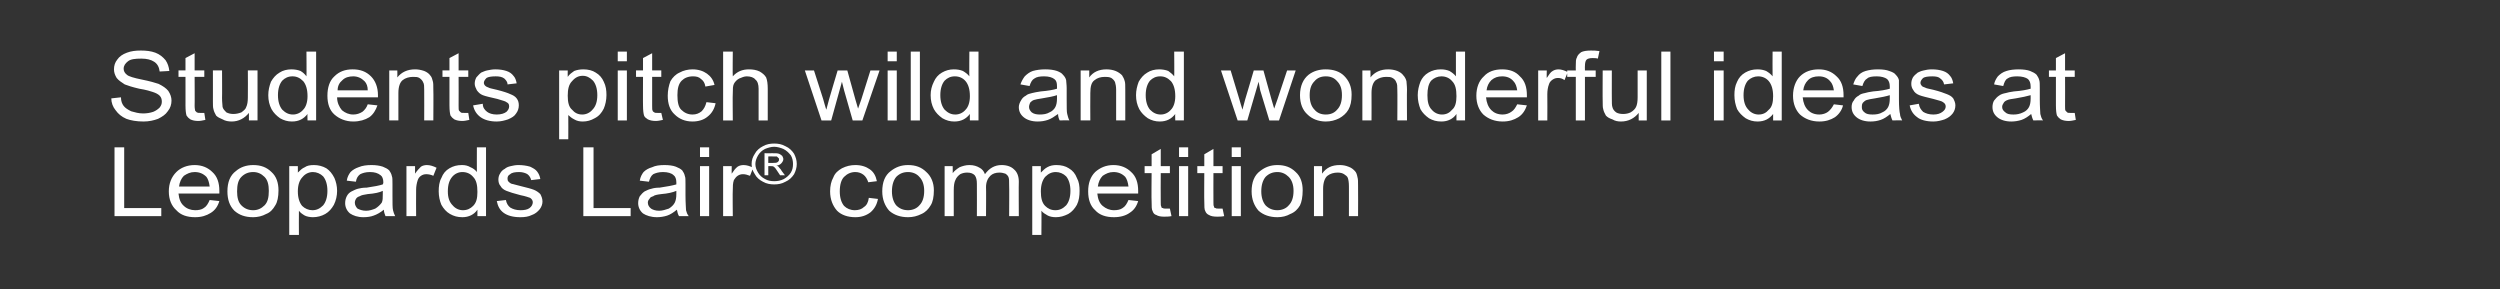
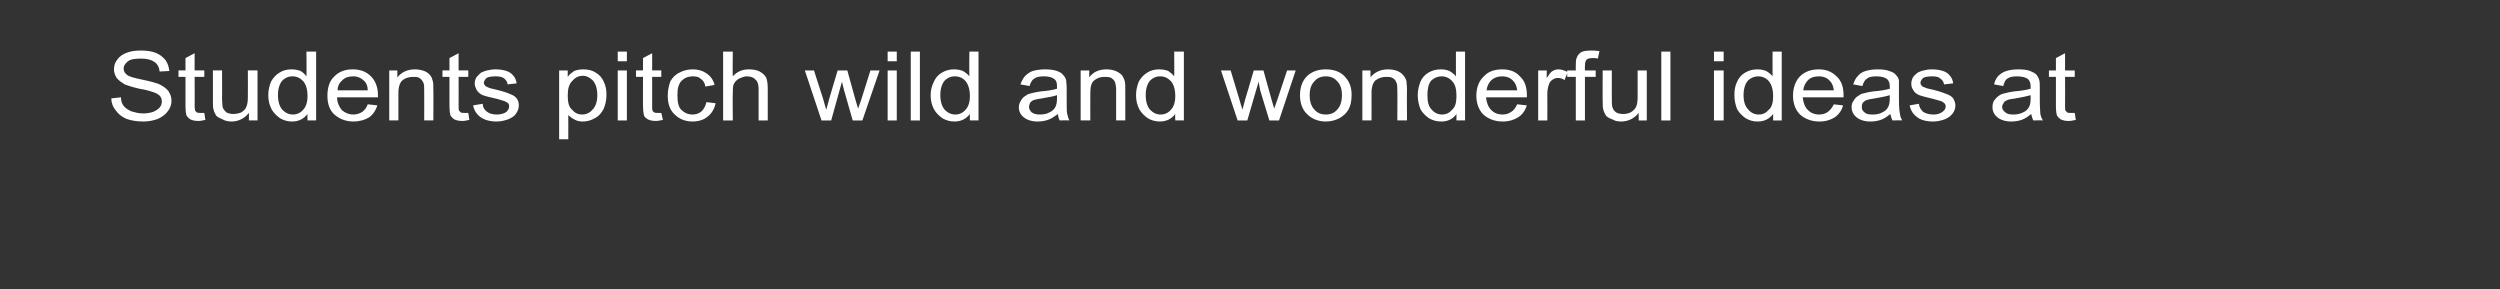
<svg xmlns="http://www.w3.org/2000/svg" version="1.1" width="465px" height="53.8px" viewBox="0 -1 465 53.8" style="top:-1px">
  <rect x="0" y="-1" width="465" height="53.8" fill="#333333" stroke="none" />
  <desc>Students pitch wild and wonderful ideas at Leopards Lair® competition</desc>
  <defs />
  <g id="Polygon48803">
-     <path d="m21.3 39.2l0-12.8l1.8 0l0 11.3l6.9 0l0 1.5l-8.7 0zm17.7-3c0 0 1.8.2 1.8.2c-.3 1-.8 1.7-1.6 2.2c-.8.5-1.7.8-2.9.8c-1.5 0-2.7-.4-3.5-1.3c-.9-.8-1.4-2-1.4-3.5c0-1.5.5-2.7 1.4-3.6c.8-.8 2-1.3 3.4-1.3c1.4 0 2.5.5 3.3 1.3c.9.8 1.3 2 1.3 3.5c0 .1 0 .3 0 .5c0 0-7.6 0-7.6 0c.1 1 .4 1.8 1 2.3c.5.5 1.3.8 2.1.8c.6 0 1.2-.1 1.6-.4c.5-.3.8-.8 1.1-1.5zm-5.7-2.5c0 0 5.7 0 5.7 0c-.1-.8-.3-1.4-.6-1.8c-.6-.6-1.3-.9-2.2-.9c-.8 0-1.4.3-2 .7c-.5.5-.8 1.2-.9 2zm9 .9c0-1.7.5-3 1.6-3.8c.8-.7 1.9-1.1 3.2-1.1c1.4 0 2.5.4 3.4 1.3c.9.8 1.3 2 1.3 3.4c0 1.2-.2 2.2-.6 2.8c-.4.7-.9 1.3-1.7 1.6c-.7.4-1.6.6-2.4.6c-1.5 0-2.6-.4-3.5-1.2c-.9-.9-1.3-2.1-1.3-3.6zm1.8 0c0 1.1.2 2 .8 2.6c.6.6 1.3.9 2.2.9c.8 0 1.5-.3 2.1-.9c.6-.6.8-1.5.8-2.7c0-1.1-.2-2-.8-2.6c-.6-.6-1.3-.9-2.1-.9c-.9 0-1.6.3-2.2.9c-.6.6-.8 1.5-.8 2.7zm9.7 8.1l0-12.8l1.6 0c0 0 .01 1.24 0 1.2c.4-.4.8-.8 1.3-1c.4-.3 1-.4 1.7-.4c.8 0 1.6.2 2.3.6c.6.4 1.1 1 1.5 1.8c.3.7.5 1.5.5 2.4c0 .9-.2 1.8-.6 2.6c-.4.7-.9 1.3-1.6 1.7c-.7.4-1.5.6-2.3.6c-.5 0-1.1-.1-1.5-.3c-.5-.3-.8-.5-1.1-.9c-.03.03 0 4.5 0 4.5l-1.8 0zm1.6-8.1c0 1.2.3 2.1.8 2.7c.5.5 1.2.8 1.9.8c.8 0 1.4-.3 2-.9c.5-.6.8-1.5.8-2.7c0-1.2-.3-2.1-.8-2.7c-.5-.5-1.2-.8-1.9-.8c-.7 0-1.4.3-1.9.9c-.6.6-.9 1.5-.9 2.7zm16.3 4.6c-.1-.3-.3-.7-.3-1.2c-.6.5-1.3.9-1.9 1.1c-.5.2-1.2.3-1.9.3c-1.1 0-1.9-.3-2.5-.7c-.6-.5-.9-1.2-.9-1.9c0-.5.1-.9.3-1.3c.2-.4.5-.7.9-.9c.4-.2.8-.4 1.2-.5c.4-.1.9-.2 1.6-.2c1.4-.2 2.4-.4 3-.6c.1-.2.1-.3.1-.4c0-.6-.2-1.1-.5-1.3c-.5-.4-1.1-.6-2-.6c-.8 0-1.4.2-1.8.4c-.4.3-.7.7-.8 1.4c0 0-1.7-.2-1.7-.2c.1-.7.4-1.2.7-1.6c.4-.4.9-.7 1.5-.9c.7-.3 1.5-.4 2.4-.4c.8 0 1.5.1 2.1.3c.5.2.9.4 1.2.7c.2.3.4.6.5 1.1c.1.2.1.7.1 1.4c0 0 0 2.1 0 2.1c0 1.5 0 2.4.1 2.8c.1.4.2.7.4 1.1c.04-.01-1.8 0-1.8 0c0 0 .03-.01 0 0zm-.5-4.7c-.6.3-1.5.5-2.8.6c-.7.1-1.2.2-1.5.4c-.3.1-.5.2-.7.5c-.1.2-.2.4-.2.7c0 .4.2.8.5 1.1c.4.2.9.4 1.6.4c.6 0 1.2-.2 1.7-.4c.5-.3.9-.7 1.2-1.1c.2-.4.2-.9.2-1.6c0 0 0-.6 0-.6zm4.4 4.7l0-9.3l1.6 0c0 0 0 1.44 0 1.4c.4-.6.8-1 1.1-1.3c.3-.2.7-.3 1.1-.3c.6 0 1.2.2 1.8.5c0 0-.6 1.5-.6 1.5c-.4-.2-.9-.3-1.3-.3c-.4 0-.7.1-1 .3c-.3.2-.5.5-.6.8c-.2.6-.3 1.2-.3 1.8c-.03.05 0 4.9 0 4.9l-1.8 0zm13.2 0c0 0 0-1.18 0-1.2c-.6.9-1.6 1.4-2.8 1.4c-.9 0-1.6-.2-2.3-.6c-.7-.4-1.2-1-1.6-1.7c-.3-.7-.5-1.6-.5-2.5c0-.9.1-1.8.5-2.5c.3-.8.8-1.4 1.5-1.8c.7-.4 1.4-.6 2.3-.6c.6 0 1.1.1 1.6.4c.5.2.9.5 1.2.9c-.02 0 0-4.6 0-4.6l1.7 0l0 12.8l-1.6 0zm-5.5-4.6c0 1.2.3 2 .9 2.6c.5.6 1.2.9 1.9.9c.8 0 1.4-.3 1.9-.8c.6-.6.8-1.4.8-2.6c0-1.3-.2-2.2-.8-2.8c-.5-.6-1.2-.9-2-.9c-.7 0-1.4.3-1.9.9c-.5.6-.8 1.4-.8 2.7zm9.1 1.8c0 0 1.7-.2 1.7-.2c.1.6.4 1.1.8 1.4c.5.3 1.1.5 1.9.5c.7 0 1.3-.1 1.7-.4c.4-.3.6-.7.6-1.1c0-.3-.2-.6-.5-.8c-.3-.1-.8-.3-1.8-.5c-1.2-.3-2.1-.6-2.6-.8c-.5-.2-.9-.5-1.1-.9c-.3-.3-.4-.8-.4-1.2c0-.4.1-.8.3-1.1c.2-.4.5-.7.9-.9c.2-.2.6-.4 1.1-.5c.4-.1.9-.2 1.4-.2c.8 0 1.5.1 2.2.3c.6.3 1 .5 1.3.9c.3.4.5.8.6 1.4c0 0-1.7.2-1.7.2c-.1-.4-.3-.8-.7-1.1c-.3-.2-.9-.4-1.5-.4c-.8 0-1.4.1-1.7.4c-.4.2-.5.5-.5.8c0 .2 0 .4.2.6c.1.1.3.3.6.4c.2 0 .7.2 1.6.4c1.2.3 2 .5 2.5.7c.5.2.9.5 1.2.8c.2.4.4.8.4 1.4c0 .5-.2 1-.5 1.4c-.4.5-.9.9-1.5 1.1c-.6.3-1.3.4-2.1.4c-1.4 0-2.4-.3-3.1-.8c-.7-.5-1.1-1.2-1.3-2.2zm16.1 2.8l0-12.8l1.9 0l0 11.3l6.9 0l0 1.5l-8.8 0zm17.8 0c-.2-.3-.3-.7-.4-1.2c-.6.5-1.2.9-1.8 1.1c-.6.2-1.3.3-1.9.3c-1.1 0-2-.3-2.6-.7c-.6-.5-.9-1.2-.9-1.9c0-.5.1-.9.3-1.3c.3-.4.6-.7.9-.9c.4-.2.8-.4 1.3-.5c.3-.1.8-.2 1.5-.2c1.4-.2 2.4-.4 3.1-.6c0-.2 0-.3 0-.4c0-.6-.2-1.1-.5-1.3c-.4-.4-1.1-.6-2-.6c-.8 0-1.4.2-1.8.4c-.4.3-.6.7-.8 1.4c0 0-1.7-.2-1.7-.2c.1-.7.4-1.2.7-1.6c.4-.4.9-.7 1.6-.9c.6-.3 1.4-.4 2.3-.4c.8 0 1.6.1 2.1.3c.5.2.9.4 1.2.7c.2.3.4.6.5 1.1c.1.2.1.7.1 1.4c0 0 0 2.1 0 2.1c0 1.5.1 2.4.1 2.8c.1.4.2.7.5 1.1c-.04-.01-1.8 0-1.8 0c0 0-.04-.01 0 0zm-.5-4.7c-.7.3-1.6.5-2.8.6c-.8.1-1.3.2-1.5.4c-.3.1-.6.2-.7.5c-.2.2-.3.4-.3.7c0 .4.2.8.6 1.1c.3.2.8.4 1.5.4c.6 0 1.2-.2 1.8-.4c.5-.3.9-.7 1.1-1.1c.2-.4.3-.9.3-1.6c0 0 0-.6 0-.6zm4.4-6.3l0-1.8l1.7 0l0 1.8l-1.7 0zm0 11l0-9.3l1.7 0l0 9.3l-1.7 0zm4.3 0l0-9.3l1.6 0c0 0-.02 1.44 0 1.4c.4-.6.7-1 1.1-1.3c.3-.2.7-.3 1.1-.3c.6 0 1.2.2 1.8.5c0 0-.6 1.5-.6 1.5c-.5-.2-.9-.3-1.3-.3c-.4 0-.7.1-1 .3c-.3.2-.5.5-.7.8c-.2.6-.2 1.2-.2 1.8c-.05.05 0 4.9 0 4.9l-1.8 0zm9.5-13.5c.7 0 1.4.1 2.1.5c.7.3 1.2.8 1.6 1.4c.3.6.5 1.2.5 1.9c0 .7-.2 1.3-.5 1.9c-.4.6-.9 1.1-1.6 1.4c-.7.4-1.4.5-2.1.5c-.7 0-1.4-.1-2.1-.5c-.6-.3-1.2-.8-1.5-1.4c-.4-.6-.6-1.2-.6-1.9c0-.7.2-1.3.6-1.9c.3-.6.9-1.1 1.5-1.4c.7-.4 1.4-.5 2.1-.5zm0 .6c-.6 0-1.2.2-1.7.4c-.6.3-1 .7-1.3 1.2c-.3.5-.5 1.1-.5 1.6c0 .6.2 1.1.5 1.6c.3.5.7.9 1.3 1.2c.5.3 1.1.4 1.7.4c.6 0 1.2-.1 1.8-.4c.5-.3 1-.7 1.3-1.2c.3-.5.4-1 .4-1.6c0-.5-.1-1.1-.4-1.6c-.4-.5-.8-.9-1.4-1.2c-.5-.2-1.1-.4-1.7-.4zm-1.8 5.3l0-4.1c0 0 1.53.01 1.5 0c.6 0 .9 0 1.2.1c.2.1.4.2.6.4c.1.2.2.4.2.6c0 .3-.2.6-.4.8c-.2.2-.5.4-.9.4c.1 0 .3.1.4.2c.1.2.4.4.6.8c.03.02.6.8.6.8l-.9 0c0 0-.42-.62-.4-.6c-.3-.5-.6-.9-.8-1c-.1-.1-.3-.1-.6-.1c.03-.02-.4 0-.4 0l0 1.7l-.7 0zm.7-2.3c0 0 .89.01.9 0c.4 0 .7 0 .9-.2c.1-.1.2-.2.2-.4c0-.1 0-.3-.1-.3c-.1-.1-.2-.2-.3-.3c-.2 0-.4 0-.8 0c.03-.03-.8 0-.8 0l0 1.2zm18.7 6.5c0 0 1.7.2 1.7.2c-.2 1.1-.7 1.9-1.4 2.5c-.8.6-1.7.9-2.8.9c-1.4 0-2.6-.4-3.4-1.2c-.8-.9-1.3-2.1-1.3-3.6c0-1 .2-1.9.6-2.6c.3-.8.9-1.3 1.6-1.7c.8-.4 1.6-.6 2.5-.6c1.1 0 2 .3 2.7.8c.7.5 1.1 1.2 1.3 2.2c0 0-1.6.2-1.6.2c-.2-.6-.5-1.1-.9-1.4c-.4-.3-.9-.5-1.5-.5c-.8 0-1.5.3-2.1.9c-.5.5-.8 1.4-.8 2.7c0 1.2.3 2.1.8 2.7c.5.5 1.2.8 2 .8c.7 0 1.3-.2 1.7-.6c.5-.3.8-.9.9-1.7zm2.5-1.2c0-1.7.5-3 1.6-3.8c.9-.7 1.9-1.1 3.2-1.1c1.4 0 2.5.4 3.4 1.3c.9.8 1.4 2 1.4 3.4c0 1.2-.2 2.2-.6 2.8c-.4.7-1 1.3-1.7 1.6c-.8.4-1.6.6-2.5.6c-1.4 0-2.6-.4-3.5-1.2c-.8-.9-1.3-2.1-1.3-3.6zm1.8 0c0 1.1.3 2 .8 2.6c.6.6 1.3.9 2.2.9c.8 0 1.6-.3 2.1-.9c.6-.6.9-1.5.9-2.7c0-1.1-.3-2-.9-2.6c-.5-.6-1.3-.9-2.1-.9c-.9 0-1.6.3-2.2.9c-.5.6-.8 1.5-.8 2.7zm9.8 4.6l0-9.3l1.5 0c0 0 .02 1.34 0 1.3c.3-.4.8-.8 1.3-1.1c.5-.2 1.1-.4 1.8-.4c.8 0 1.4.2 1.9.5c.4.2.8.6 1 1.2c.8-1.1 1.8-1.7 3.1-1.7c1 0 1.8.3 2.3.8c.6.5.9 1.3.9 2.3c-.04.04 0 6.4 0 6.4l-1.8 0c0 0 .04-5.84 0-5.8c0-.7 0-1.1-.1-1.4c-.1-.3-.3-.5-.6-.7c-.3-.1-.7-.2-1.1-.2c-.7 0-1.3.2-1.7.6c-.5.5-.8 1.2-.8 2.1c.04.02 0 5.4 0 5.4l-1.7 0c0 0 .02-6.02 0-6c0-.7-.1-1.2-.4-1.6c-.3-.3-.7-.5-1.4-.5c-.5 0-.9.1-1.3.3c-.4.3-.7.6-.9 1.1c-.2.4-.3 1-.3 1.9c0-.01 0 4.8 0 4.8l-1.7 0zm16.3 3.5l0-12.8l1.6 0c0 0-.01 1.24 0 1.2c.4-.4.8-.8 1.2-1c.5-.3 1.1-.4 1.7-.4c.9 0 1.7.2 2.3.6c.7.4 1.2 1 1.5 1.8c.4.7.5 1.5.5 2.4c0 .9-.1 1.8-.5 2.6c-.4.7-.9 1.3-1.6 1.7c-.8.4-1.5.6-2.3.6c-.6 0-1.1-.1-1.5-.3c-.5-.3-.9-.5-1.2-.9c.04.03 0 4.5 0 4.5l-1.7 0zm1.6-8.1c0 1.2.2 2.1.8 2.7c.5.5 1.1.8 1.9.8c.8 0 1.4-.3 2-.9c.5-.6.8-1.5.8-2.7c0-1.2-.3-2.1-.8-2.7c-.5-.5-1.2-.8-1.9-.8c-.8 0-1.4.3-2 .9c-.5.6-.8 1.5-.8 2.7zm16.3 1.6c0 0 1.8.2 1.8.2c-.3 1-.8 1.7-1.6 2.2c-.7.5-1.7.8-2.9.8c-1.5 0-2.7-.4-3.5-1.3c-.9-.8-1.3-2-1.3-3.5c0-1.5.4-2.7 1.3-3.6c.9-.8 2-1.3 3.4-1.3c1.4 0 2.5.5 3.3 1.3c.9.8 1.3 2 1.3 3.5c0 .1 0 .3 0 .5c0 0-7.6 0-7.6 0c.1 1 .4 1.8 1 2.3c.6.5 1.3.8 2.1.8c.6 0 1.2-.1 1.6-.4c.5-.3.8-.8 1.1-1.5zm-5.7-2.5c0 0 5.7 0 5.7 0c-.1-.8-.3-1.4-.6-1.8c-.6-.6-1.3-.9-2.2-.9c-.8 0-1.4.3-2 .7c-.5.5-.8 1.2-.9 2zm12.6 4.1c.2 0 .5 0 .8 0c0 0 .3 1.4.3 1.4c-.5.1-1 .1-1.4.1c-.6 0-1.1-.1-1.4-.3c-.4-.1-.6-.4-.7-.7c-.2-.3-.2-.9-.2-1.8c-.05-.02 0-5.3 0-5.3l-1.3 0l0-1.3l1.3 0l0-2.2l1.7-1l0 3.2l1.7 0l0 1.3l-1.7 0c0 0-.03 5.37 0 5.4c0 .4 0 .7.1.8c0 .2.1.3.3.3c.1.1.3.1.5.1c0 0 0 0 0 0zm2.5-9.6l0-1.8l1.7 0l0 1.8l-1.7 0zm0 11l0-9.3l1.7 0l0 9.3l-1.7 0zm7.4-1.4c.1 0 .4 0 .7 0c0 0 .3 1.4.3 1.4c-.5.1-1 .1-1.3.1c-.7 0-1.2-.1-1.5-.3c-.3-.1-.6-.4-.7-.7c-.2-.3-.2-.9-.2-1.8c-.04-.02 0-5.3 0-5.3l-1.3 0l0-1.3l1.3 0l0-2.2l1.7-1l0 3.2l1.7 0l0 1.3l-1.7 0c0 0-.02 5.37 0 5.4c0 .4 0 .7.1.8c0 .2.1.3.3.3c.1.1.3.1.6.1c0 0 0 0 0 0zm2.4-9.6l0-1.8l1.7 0l0 1.8l-1.7 0zm0 11l0-9.3l1.7 0l0 9.3l-1.7 0zm3.7-4.6c0-1.7.5-3 1.6-3.8c.9-.7 1.9-1.1 3.2-1.1c1.4 0 2.5.4 3.4 1.3c.9.8 1.3 2 1.3 3.4c0 1.2-.2 2.2-.5 2.8c-.4.7-1 1.3-1.8 1.6c-.7.4-1.5.6-2.4.6c-1.4 0-2.6-.4-3.5-1.2c-.8-.9-1.3-2.1-1.3-3.6zm1.8 0c0 1.1.3 2 .8 2.6c.6.6 1.3.9 2.2.9c.8 0 1.6-.3 2.1-.9c.6-.6.9-1.5.9-2.7c0-1.1-.3-2-.9-2.6c-.6-.6-1.3-.9-2.1-.9c-.9 0-1.6.3-2.2.9c-.5.6-.8 1.5-.8 2.7zm9.8 4.6l0-9.3l1.5 0c0 0 .02 1.36 0 1.4c.8-1.1 1.8-1.6 3.3-1.6c.6 0 1.1.1 1.6.3c.6.2.9.5 1.2.8c.3.3.4.7.5 1.2c.1.3.1.8.1 1.5c.03 0 0 5.7 0 5.7l-1.7 0c0 0 .01-5.64 0-5.6c0-.7-.1-1.2-.2-1.5c-.1-.3-.4-.5-.7-.7c-.3-.2-.7-.3-1.2-.3c-.7 0-1.4.2-1.9.6c-.5.4-.8 1.3-.8 2.4c-.01.04 0 5.1 0 5.1l-1.7 0z" stroke="none" fill="#ffffff" />
-   </g>
+     </g>
  <g id="Polygon48802">
    <path d="m20.7 17.3c0 0 1.8-.2 1.8-.2c0 .7.2 1.2.5 1.6c.3.4.8.7 1.4 1c.7.2 1.4.4 2.2.4c.7 0 1.3-.1 1.9-.3c.5-.2.9-.5 1.2-.8c.3-.4.4-.7.4-1.1c0-.4-.1-.8-.4-1.1c-.3-.3-.7-.5-1.3-.7c-.3-.1-1.2-.4-2.5-.6c-1.3-.3-2.2-.6-2.7-.8c-.6-.4-1.1-.7-1.5-1.2c-.3-.5-.5-1-.5-1.6c0-.7.2-1.3.6-1.8c.4-.6 1-1 1.8-1.3c.8-.3 1.6-.4 2.6-.4c1 0 1.9.1 2.7.4c.8.3 1.4.8 1.9 1.4c.4.6.6 1.2.7 2c0 0-1.8.1-1.8.1c-.1-.8-.4-1.4-1-1.8c-.6-.4-1.4-.6-2.4-.6c-1.2 0-2 .1-2.5.5c-.5.4-.8.8-.8 1.4c0 .4.2.8.6 1.1c.3.3 1.3.6 2.8.9c1.5.3 2.5.6 3.1.8c.8.4 1.4.8 1.8 1.3c.4.6.6 1.2.6 1.8c0 .7-.2 1.4-.7 2c-.4.6-1 1-1.8 1.4c-.8.3-1.7.5-2.7.5c-1.3 0-2.4-.2-3.2-.5c-.9-.4-1.5-.9-2-1.6c-.5-.6-.8-1.4-.8-2.2zm16.5 2.7c.2 0 .4 0 .8 0c0 0 .2 1.3.2 1.3c-.5.1-.9.2-1.3.2c-.6 0-1.1-.1-1.5-.3c-.3-.2-.5-.4-.7-.7c-.1-.3-.2-.9-.2-1.9c.01.05 0-5.3 0-5.3l-1.3 0l0-1.2l1.3 0l0-2.3l1.7-.9l0 3.2l1.8 0l0 1.2l-1.8 0c0 0 .03 5.43 0 5.4c0 .5.1.8.1.9c.1.1.2.2.3.3c.2.1.3.1.6.1c0 0 0 0 0 0zm9.1 1.4c0 0 .01-1.4 0-1.4c-.8 1-1.9 1.6-3.2 1.6c-.6 0-1.2-.1-1.7-.4c-.5-.2-.9-.4-1.2-.7c-.2-.4-.4-.7-.5-1.2c-.1-.3-.1-.8-.1-1.5c.01.04 0-5.7 0-5.7l1.7 0c0 0 .03 5.14 0 5.1c0 .9.1 1.4.1 1.7c.1.4.4.7.7 1c.4.2.8.3 1.3.3c.5 0 1-.1 1.5-.3c.4-.3.8-.6.9-1c.2-.4.3-1 .3-1.8c.03-.04 0-5 0-5l1.8 0l0 9.3l-1.6 0zm10.9 0c0 0-.04-1.21 0-1.2c-.7.9-1.6 1.4-2.9 1.4c-.8 0-1.5-.2-2.2-.6c-.7-.5-1.2-1-1.6-1.7c-.4-.8-.6-1.6-.6-2.6c0-.9.2-1.7.5-2.5c.4-.7.9-1.3 1.6-1.7c.6-.4 1.4-.6 2.2-.6c.6 0 1.2.1 1.7.3c.5.3.8.6 1.1 1c.04-.03 0-4.6 0-4.6l1.8 0l0 12.8l-1.6 0zm-5.5-4.7c0 1.2.3 2.1.8 2.7c.6.6 1.2.9 2 .9c.7 0 1.4-.3 1.9-.9c.5-.5.8-1.4.8-2.5c0-1.3-.3-2.2-.8-2.8c-.6-.6-1.2-.9-2-.9c-.8 0-1.4.3-1.9.8c-.5.6-.8 1.5-.8 2.7zm16.7 1.7c0 0 1.8.2 1.8.2c-.3.9-.8 1.7-1.5 2.2c-.8.5-1.8.8-3 .8c-1.4 0-2.6-.5-3.5-1.3c-.9-.8-1.3-2-1.3-3.5c0-1.5.4-2.8 1.3-3.6c.9-.9 2-1.3 3.4-1.3c1.4 0 2.5.4 3.4 1.3c.8.8 1.3 2 1.3 3.5c0 .1 0 .2 0 .4c0 0-7.6 0-7.6 0c0 1 .4 1.8.9 2.4c.6.5 1.3.8 2.1.8c.7 0 1.2-.2 1.7-.5c.4-.3.8-.8 1-1.4zm-5.6-2.6c0 0 5.6 0 5.6 0c0-.7-.2-1.3-.6-1.7c-.6-.6-1.3-.9-2.1-.9c-.8 0-1.5.2-2 .7c-.6.5-.9 1.1-.9 1.9zm9.6 5.6l0-9.3l1.5 0c0 0 .03 1.32 0 1.3c.8-1 1.9-1.5 3.3-1.5c.6 0 1.1.1 1.7.3c.5.2.9.5 1.1.8c.3.3.4.7.5 1.1c.1.3.1.8.1 1.6c.04-.03 0 5.7 0 5.7l-1.7 0c0 0 .02-5.67 0-5.7c0-.6 0-1.1-.2-1.4c-.1-.3-.4-.6-.7-.8c-.3-.2-.7-.2-1.2-.2c-.7 0-1.4.2-1.9.6c-.5.4-.8 1.2-.8 2.4c0 0 0 5.1 0 5.1l-1.7 0zm13.9-1.4c.2 0 .4 0 .8 0c0 0 .2 1.3.2 1.3c-.5.1-.9.2-1.3.2c-.6 0-1.1-.1-1.5-.3c-.3-.2-.5-.4-.7-.7c-.1-.3-.2-.9-.2-1.9c0 .05 0-5.3 0-5.3l-1.3 0l0-1.2l1.3 0l0-2.3l1.7-.9l0 3.2l1.8 0l0 1.2l-1.8 0c0 0 .02 5.43 0 5.4c0 .5 0 .8.1.9c.1.1.2.2.3.3c.1.1.3.1.6.1c0 0 0 0 0 0zm1.7-1.4c0 0 1.8-.3 1.8-.3c0 .7.3 1.1.8 1.5c.4.3 1 .5 1.8.5c.8 0 1.4-.2 1.8-.5c.3-.3.5-.6.5-1c0-.4-.1-.6-.5-.8c-.2-.2-.8-.3-1.7-.6c-1.3-.3-2.2-.5-2.7-.7c-.5-.2-.8-.5-1.1-.9c-.2-.4-.4-.8-.4-1.2c0-.5.1-.8.3-1.2c.3-.3.5-.6.9-.9c.3-.1.6-.3 1.1-.4c.5-.1 1-.2 1.5-.2c.8 0 1.5.1 2.1.3c.6.2 1 .5 1.3.9c.3.3.5.8.6 1.4c0 0-1.7.2-1.7.2c0-.5-.3-.8-.6-1.1c-.4-.3-.9-.4-1.6-.4c-.8 0-1.4.1-1.7.3c-.3.3-.5.6-.5.9c0 .2.1.4.2.5c.2.2.4.3.7.4c.1.1.7.2 1.5.4c1.2.3 2.1.6 2.5.8c.5.2.9.4 1.2.8c.3.4.4.8.4 1.3c0 .6-.2 1.1-.5 1.5c-.3.5-.8.8-1.5 1.1c-.6.2-1.3.4-2.1.4c-1.3 0-2.3-.3-3-.8c-.7-.5-1.2-1.2-1.4-2.2zm16 6.3l0-12.8l1.6 0c0 0-.03 1.21 0 1.2c.3-.5.8-.8 1.2-1.1c.5-.2 1.1-.3 1.7-.3c.9 0 1.7.2 2.3.6c.7.4 1.2 1 1.5 1.7c.4.8.5 1.6.5 2.5c0 .9-.2 1.8-.5 2.5c-.4.8-.9 1.4-1.7 1.8c-.7.4-1.4.6-2.2.6c-.6 0-1.1-.1-1.6-.4c-.4-.2-.8-.5-1.1-.8c.02 0 0 4.5 0 4.5l-1.7 0zm1.6-8.1c0 1.2.2 2.1.8 2.6c.5.6 1.1.9 1.9.9c.7 0 1.4-.3 1.9-.9c.6-.6.9-1.5.9-2.7c0-1.2-.3-2.1-.8-2.7c-.6-.6-1.2-.9-1.9-.9c-.8 0-1.4.3-2 1c-.6.6-.8 1.5-.8 2.7zm9.3-6.4l0-1.8l1.7 0l0 1.8l-1.7 0zm0 11l0-9.3l1.7 0l0 9.3l-1.7 0zm7.4-1.4c.2 0 .4 0 .7 0c0 0 .3 1.3.3 1.3c-.5.1-.9.2-1.3.2c-.6 0-1.1-.1-1.5-.3c-.3-.2-.6-.4-.7-.7c-.1-.3-.2-.9-.2-1.9c-.02.05 0-5.3 0-5.3l-1.3 0l0-1.2l1.3 0l0-2.3l1.7-.9l0 3.2l1.7 0l0 1.2l-1.7 0c0 0 0 5.43 0 5.4c0 .5 0 .8.1.9c0 .1.1.2.3.3c.1.1.3.1.6.1c0 0 0 0 0 0zm9.1-2c0 0 1.7.2 1.7.2c-.2 1-.7 1.9-1.5 2.5c-.7.6-1.7.9-2.8.9c-1.4 0-2.5-.5-3.3-1.3c-.9-.8-1.3-2-1.3-3.5c0-1 .2-1.9.5-2.7c.4-.7 1-1.3 1.7-1.6c.7-.4 1.6-.6 2.4-.6c1.1 0 2 .3 2.7.8c.7.5 1.2 1.2 1.4 2.1c0 0-1.7.3-1.7.3c-.1-.7-.4-1.1-.8-1.4c-.4-.4-.9-.5-1.5-.5c-.9 0-1.6.3-2.1.8c-.6.6-.8 1.5-.8 2.7c0 1.3.2 2.2.7 2.7c.6.6 1.3.9 2.1.9c.7 0 1.2-.2 1.7-.6c.4-.4.7-.9.9-1.7zm3.1 3.4l0-12.8l1.8 0c0 0-.05 4.57 0 4.6c.8-.9 1.8-1.3 3-1.3c.7 0 1.4.1 2 .4c.5.3.9.6 1.2 1.1c.2.5.3 1.2.3 2.1c.01-.01 0 5.9 0 5.9l-1.7 0c0 0-.01-5.91 0-5.9c0-.8-.2-1.4-.6-1.7c-.3-.4-.9-.6-1.6-.6c-.5 0-.9.2-1.4.4c-.4.2-.8.6-1 1c-.2.4-.2 1-.2 1.7c-.05-.01 0 5.1 0 5.1l-1.8 0zm18.3 0l-3.1-9.3l1.7 0l1.7 5.3c0 0 .56 2.03.6 2c0-.1.2-.7.5-1.9c-.02.02 1.6-5.4 1.6-5.4l1.8 0l1.5 5.4l.5 1.7l.6-1.7l1.7-5.4l1.7 0l-3.2 9.3l-1.8 0l-1.6-5.6l-.4-1.6l-2 7.2l-1.8 0zm12.3-11l0-1.8l1.7 0l0 1.8l-1.7 0zm0 11l0-9.3l1.7 0l0 9.3l-1.7 0zm4.3 0l0-12.8l1.7 0l0 12.8l-1.7 0zm11 0c0 0-.03-1.21 0-1.2c-.7.9-1.6 1.4-2.9 1.4c-.8 0-1.5-.2-2.2-.6c-.7-.5-1.2-1-1.6-1.7c-.4-.8-.6-1.6-.6-2.6c0-.9.2-1.7.6-2.5c.3-.7.8-1.3 1.5-1.7c.7-.4 1.4-.6 2.2-.6c.7 0 1.2.1 1.7.3c.5.3.9.6 1.2 1c-.04-.03 0-4.6 0-4.6l1.7 0l0 12.8l-1.6 0zm-5.5-4.7c0 1.2.3 2.1.8 2.7c.6.6 1.2.9 2 .9c.7 0 1.4-.3 1.9-.9c.5-.5.8-1.4.8-2.5c0-1.3-.3-2.2-.8-2.8c-.5-.6-1.2-.9-2-.9c-.8 0-1.4.3-1.9.8c-.5.6-.8 1.5-.8 2.7zm22.2 4.7c-.2-.4-.3-.8-.3-1.2c-.7.5-1.3.9-1.9 1.1c-.6.2-1.2.3-1.9.3c-1.1 0-2-.3-2.6-.8c-.6-.5-.9-1.1-.9-1.9c0-.4.2-.9.4-1.2c.2-.4.5-.7.9-.9c.3-.3.8-.4 1.2-.5c.4-.1.9-.2 1.6-.3c1.3-.1 2.4-.3 3-.5c0-.2 0-.4 0-.4c0-.7-.1-1.1-.5-1.4c-.4-.3-1-.5-1.9-.5c-.8 0-1.4.1-1.8.4c-.4.2-.7.7-.9 1.4c0 0-1.7-.3-1.7-.3c.2-.6.5-1.1.8-1.5c.4-.4.9-.8 1.5-1c.7-.2 1.5-.3 2.3-.3c.9 0 1.6.1 2.2.3c.5.2.9.4 1.1.7c.3.3.5.6.6 1c0 .3.1.8.1 1.5c0 0 0 2.1 0 2.1c0 1.4 0 2.4.1 2.7c.1.4.2.8.4 1.2c.02-.05-1.8 0-1.8 0c0 0 .02-.05 0 0zm-.5-4.7c-.6.2-1.5.4-2.8.6c-.7.1-1.2.2-1.5.3c-.3.1-.5.3-.7.5c-.1.3-.2.5-.2.8c0 .4.2.7.5 1c.4.3.9.4 1.5.4c.7 0 1.3-.1 1.8-.4c.5-.2.9-.6 1.1-1c.2-.4.3-.9.3-1.6c0 0 0-.6 0-.6zm4.4 4.7l0-9.3l1.6 0c0 0 0 1.32 0 1.3c.7-1 1.8-1.5 3.2-1.5c.6 0 1.2.1 1.7.3c.5.2.9.5 1.2.8c.2.3.4.7.5 1.1c.1.3.1.8.1 1.6c.01-.03 0 5.7 0 5.7l-1.7 0c0 0-.01-5.67 0-5.7c0-.6-.1-1.1-.2-1.4c-.1-.3-.4-.6-.7-.8c-.4-.2-.8-.2-1.2-.2c-.8 0-1.4.2-1.9.6c-.6.4-.8 1.2-.8 2.4c-.03 0 0 5.1 0 5.1l-1.8 0zm17.6 0c0 0-.05-1.21 0-1.2c-.7.9-1.6 1.4-2.9 1.4c-.8 0-1.5-.2-2.2-.6c-.7-.5-1.2-1-1.6-1.7c-.4-.8-.6-1.6-.6-2.6c0-.9.2-1.7.5-2.5c.4-.7.9-1.3 1.6-1.7c.6-.4 1.4-.6 2.2-.6c.6 0 1.2.1 1.7.3c.4.3.8.6 1.1 1c.04-.03 0-4.6 0-4.6l1.8 0l0 12.8l-1.6 0zm-5.5-4.7c0 1.2.3 2.1.8 2.7c.6.6 1.2.9 2 .9c.7 0 1.4-.3 1.9-.9c.5-.5.8-1.4.8-2.5c0-1.3-.3-2.2-.8-2.8c-.6-.6-1.2-.9-2-.9c-.8 0-1.4.3-1.9.8c-.5.6-.8 1.5-.8 2.7zm17.1 4.7l-3.1-9.3l1.8 0l1.6 5.3c0 0 .58 2.03.6 2c0-.1.2-.7.5-1.9c.01.02 1.6-5.4 1.6-5.4l1.8 0l1.5 5.4l.5 1.7l.6-1.7l1.8-5.4l1.6 0l-3.1 9.3l-1.8 0l-1.7-5.6l-.3-1.6l-2.1 7.2l-1.8 0zm11.6-4.7c0-1.7.6-3 1.6-3.8c.9-.7 2-1 3.2-1c1.4 0 2.6.4 3.4 1.2c.9.9 1.4 2 1.4 3.5c0 1.2-.2 2.1-.6 2.8c-.4.7-1 1.2-1.7 1.6c-.8.4-1.6.6-2.5.6c-1.4 0-2.6-.5-3.4-1.3c-.9-.8-1.4-2-1.4-3.6zm1.8 0c0 1.2.3 2.1.9 2.7c.5.6 1.2.9 2.1.9c.9 0 1.6-.3 2.1-.9c.6-.6.9-1.5.9-2.7c0-1.2-.3-2-.9-2.6c-.5-.6-1.2-.9-2.1-.9c-.9 0-1.6.3-2.1.9c-.6.6-.9 1.4-.9 2.6zm9.8 4.7l0-9.3l1.5 0c0 0 .04 1.32 0 1.3c.8-1 1.9-1.5 3.3-1.5c.6 0 1.2.1 1.7.3c.5.2.9.5 1.1.8c.3.3.5.7.6 1.1c0 .3.1.8.1 1.6c-.04-.03 0 5.7 0 5.7l-1.8 0c0 0 .04-5.67 0-5.7c0-.6 0-1.1-.2-1.4c-.1-.3-.3-.6-.7-.8c-.3-.2-.7-.2-1.2-.2c-.7 0-1.3.2-1.9.6c-.5.4-.8 1.2-.8 2.4c.02 0 0 5.1 0 5.1l-1.7 0zm17.5 0c0 0 0-1.21 0-1.2c-.6.9-1.6 1.4-2.8 1.4c-.9 0-1.6-.2-2.3-.6c-.7-.5-1.2-1-1.6-1.7c-.3-.8-.5-1.6-.5-2.6c0-.9.2-1.7.5-2.5c.3-.7.8-1.3 1.5-1.7c.7-.4 1.4-.6 2.3-.6c.6 0 1.1.1 1.6.3c.5.3.9.6 1.2 1c-.01-.03 0-4.6 0-4.6l1.7 0l0 12.8l-1.6 0zm-5.4-4.7c0 1.2.2 2.1.8 2.7c.5.6 1.2.9 1.9.9c.8 0 1.4-.3 1.9-.9c.6-.5.8-1.4.8-2.5c0-1.3-.2-2.2-.8-2.8c-.5-.6-1.2-.9-2-.9c-.7 0-1.4.3-1.9.8c-.5.6-.7 1.5-.7 2.7zm16.7 1.7c0 0 1.8.2 1.8.2c-.3.9-.8 1.7-1.6 2.2c-.8.5-1.7.8-2.9.8c-1.5 0-2.7-.5-3.6-1.3c-.8-.8-1.3-2-1.3-3.5c0-1.5.5-2.8 1.4-3.6c.8-.9 2-1.3 3.4-1.3c1.4 0 2.5.4 3.3 1.3c.9.8 1.3 2 1.3 3.5c0 .1 0 .2 0 .4c0 0-7.6 0-7.6 0c.1 1 .4 1.8 1 2.4c.5.5 1.2.8 2.1.8c.6 0 1.2-.2 1.6-.5c.5-.3.8-.8 1.1-1.4zm-5.7-2.6c0 0 5.7 0 5.7 0c-.1-.7-.3-1.3-.7-1.7c-.5-.6-1.2-.9-2.1-.9c-.8 0-1.4.2-2 .7c-.5.5-.8 1.1-.9 1.9zm9.6 5.6l0-9.3l1.6 0c0 0-.04 1.41 0 1.4c.4-.6.7-1.1 1.1-1.3c.3-.2.7-.3 1.1-.3c.5 0 1.1.2 1.7.5c0 0-.6 1.5-.6 1.5c-.4-.3-.8-.4-1.2-.4c-.4 0-.7.1-1 .3c-.3.2-.6.5-.7.9c-.2.5-.3 1.2-.3 1.8c.03.01 0 4.9 0 4.9l-1.7 0zm7 0l0-8.1l-1.6 0l0-1.2l1.6 0c0 0-.03-.98 0-1c0-.6 0-1.1.2-1.4c.1-.4.4-.7.8-1c.4-.2 1-.3 1.8-.3c.5 0 1 0 1.6.1c0 0-.3 1.4-.3 1.4c-.3-.1-.7-.1-1-.1c-.5 0-.9.1-1.1.3c-.2.2-.3.6-.3 1.2c-.02-.05 0 .8 0 .8l2 0l0 1.2l-2 0l0 8.1l-1.7 0zm11.7 0c0 0-.02-1.4 0-1.4c-.8 1-1.9 1.6-3.3 1.6c-.6 0-1.1-.1-1.6-.4c-.6-.2-.9-.4-1.2-.7c-.2-.4-.4-.7-.5-1.2c-.1-.3-.1-.8-.1-1.5c-.03.04 0-5.7 0-5.7l1.7 0c0 0-.01 5.14 0 5.1c0 .9 0 1.4.1 1.7c.1.4.3.7.7 1c.3.2.8.3 1.3.3c.5 0 1-.1 1.4-.3c.5-.3.8-.6 1-1c.2-.4.3-1 .3-1.8c-.01-.04 0-5 0-5l1.7 0l0 9.3l-1.5 0zm4.2 0l0-12.8l1.7 0l0 12.8l-1.7 0zm9.8-11l0-1.8l1.8 0l0 1.8l-1.8 0zm0 11l0-9.3l1.8 0l0 9.3l-1.8 0zm11 0c0 0-.01-1.21 0-1.2c-.7.9-1.6 1.4-2.9 1.4c-.8 0-1.5-.2-2.2-.6c-.7-.5-1.2-1-1.6-1.7c-.3-.8-.5-1.6-.5-2.6c0-.9.1-1.7.5-2.5c.3-.7.8-1.3 1.5-1.7c.7-.4 1.4-.6 2.3-.6c.6 0 1.1.1 1.6.3c.5.3.9.6 1.2 1c-.03-.03 0-4.6 0-4.6l1.7 0l0 12.8l-1.6 0zm-5.5-4.7c0 1.2.3 2.1.9 2.7c.5.6 1.2.9 1.9.9c.8 0 1.4-.3 1.9-.9c.6-.5.8-1.4.8-2.5c0-1.3-.3-2.2-.8-2.8c-.5-.6-1.2-.9-2-.9c-.7 0-1.4.3-1.9.8c-.5.6-.8 1.5-.8 2.7zm16.8 1.7c0 0 1.7.2 1.7.2c-.2.9-.8 1.7-1.5 2.2c-.8.5-1.7.8-2.9.8c-1.5 0-2.7-.5-3.6-1.3c-.8-.8-1.3-2-1.3-3.5c0-1.5.5-2.8 1.3-3.6c.9-.9 2.1-1.3 3.5-1.3c1.3 0 2.4.4 3.3 1.3c.9.8 1.3 2 1.3 3.5c0 .1 0 .2 0 .4c0 0-7.6 0-7.6 0c.1 1 .4 1.8 1 2.4c.5.5 1.2.8 2.1.8c.6 0 1.2-.2 1.6-.5c.4-.3.8-.8 1.1-1.4zm-5.7-2.6c0 0 5.7 0 5.7 0c-.1-.7-.3-1.3-.7-1.7c-.5-.6-1.2-.9-2.1-.9c-.8 0-1.5.2-2 .7c-.5.5-.8 1.1-.9 1.9zm16.6 5.6c-.2-.4-.3-.8-.4-1.2c-.6.5-1.2.9-1.8 1.1c-.6.2-1.2.3-1.9.3c-1.1 0-2-.3-2.6-.8c-.6-.5-.9-1.1-.9-1.9c0-.4.1-.9.4-1.2c.2-.4.5-.7.9-.9c.3-.3.7-.4 1.2-.5c.3-.1.8-.2 1.5-.3c1.4-.1 2.4-.3 3.1-.5c0-.2 0-.4 0-.4c0-.7-.2-1.1-.5-1.4c-.4-.3-1.1-.5-1.9-.5c-.9 0-1.5.1-1.8.4c-.4.2-.7.7-.9 1.4c0 0-1.7-.3-1.7-.3c.2-.6.4-1.1.8-1.5c.3-.4.8-.8 1.5-1c.7-.2 1.4-.3 2.3-.3c.9 0 1.6.1 2.1.3c.6.2 1 .4 1.2.7c.3.3.5.6.6 1c0 .3 0 .8 0 1.5c0 0 0 2.1 0 2.1c0 1.4.1 2.4.2 2.7c0 .4.2.8.4 1.2c-.01-.05-1.8 0-1.8 0c0 0-.01-.05 0 0zm-.5-4.7c-.6.2-1.6.4-2.8.6c-.7.1-1.2.2-1.5.3c-.3.1-.5.3-.7.5c-.2.3-.2.5-.2.8c0 .4.1.7.5 1c.3.3.8.4 1.5.4c.7 0 1.3-.1 1.8-.4c.5-.2.9-.6 1.1-1c.2-.4.3-.9.3-1.6c0 0 0-.6 0-.6zm3.7 1.9c0 0 1.7-.3 1.7-.3c.1.7.4 1.1.8 1.5c.5.3 1.1.5 1.9.5c.8 0 1.3-.2 1.7-.5c.4-.3.6-.6.6-1c0-.4-.2-.6-.5-.8c-.2-.2-.8-.3-1.8-.6c-1.2-.3-2.1-.5-2.6-.7c-.5-.2-.9-.5-1.1-.9c-.3-.4-.4-.8-.4-1.2c0-.5.1-.8.3-1.2c.2-.3.5-.6.9-.9c.2-.1.6-.3 1.1-.4c.4-.1.9-.2 1.5-.2c.8 0 1.5.1 2.1.3c.6.2 1 .5 1.3.9c.3.3.5.8.6 1.4c0 0-1.7.2-1.7.2c-.1-.5-.3-.8-.7-1.1c-.3-.3-.8-.4-1.5-.4c-.8 0-1.4.1-1.7.3c-.3.3-.5.6-.5.9c0 .2.1.4.2.5c.1.2.4.3.7.4c.1.1.6.2 1.5.4c1.2.3 2 .6 2.5.8c.5.2.9.4 1.2.8c.2.4.4.8.4 1.3c0 .6-.2 1.1-.5 1.5c-.4.5-.8.8-1.5 1.1c-.6.2-1.3.4-2.1.4c-1.3 0-2.4-.3-3-.8c-.7-.5-1.2-1.2-1.4-2.2zm23 2.8c-.2-.4-.3-.8-.4-1.2c-.6.5-1.2.9-1.8 1.1c-.6.2-1.3.3-1.9.3c-1.1 0-2-.3-2.6-.8c-.6-.5-.9-1.1-.9-1.9c0-.4.1-.9.3-1.2c.3-.4.6-.7.9-.9c.4-.3.8-.4 1.3-.5c.3-.1.8-.2 1.5-.3c1.4-.1 2.4-.3 3.1-.5c0-.2 0-.4 0-.4c0-.7-.2-1.1-.5-1.4c-.4-.3-1.1-.5-2-.5c-.8 0-1.4.1-1.8.4c-.4.2-.6.7-.8 1.4c0 0-1.7-.3-1.7-.3c.1-.6.4-1.1.7-1.5c.4-.4.9-.8 1.6-1c.6-.2 1.4-.3 2.3-.3c.8 0 1.6.1 2.1.3c.5.2.9.4 1.2.7c.2.3.4.6.5 1c.1.3.1.8.1 1.5c0 0 0 2.1 0 2.1c0 1.4.1 2.4.1 2.7c.1.4.2.8.5 1.2c-.04-.05-1.8 0-1.8 0c0 0-.04-.05 0 0zm-.5-4.7c-.7.2-1.6.4-2.8.6c-.8.1-1.3.2-1.5.3c-.3.1-.6.3-.7.5c-.2.3-.3.5-.3.8c0 .4.2.7.6 1c.3.3.8.4 1.5.4c.6 0 1.2-.1 1.8-.4c.5-.2.9-.6 1.1-1c.2-.4.3-.9.3-1.6c0 0 0-.6 0-.6zm7.4 3.3c.2 0 .4 0 .8 0c0 0 .2 1.3.2 1.3c-.5.1-.9.2-1.3.2c-.6 0-1.1-.1-1.5-.3c-.3-.2-.5-.4-.7-.7c-.1-.3-.2-.9-.2-1.9c0 .05 0-5.3 0-5.3l-1.3 0l0-1.2l1.3 0l0-2.3l1.7-.9l0 3.2l1.8 0l0 1.2l-1.8 0c0 0 .02 5.43 0 5.4c0 .5 0 .8.1.9c.1.1.2.2.3.3c.1.1.3.1.6.1c0 0 0 0 0 0z" stroke="none" fill="#ffffff" />
  </g>
</svg>